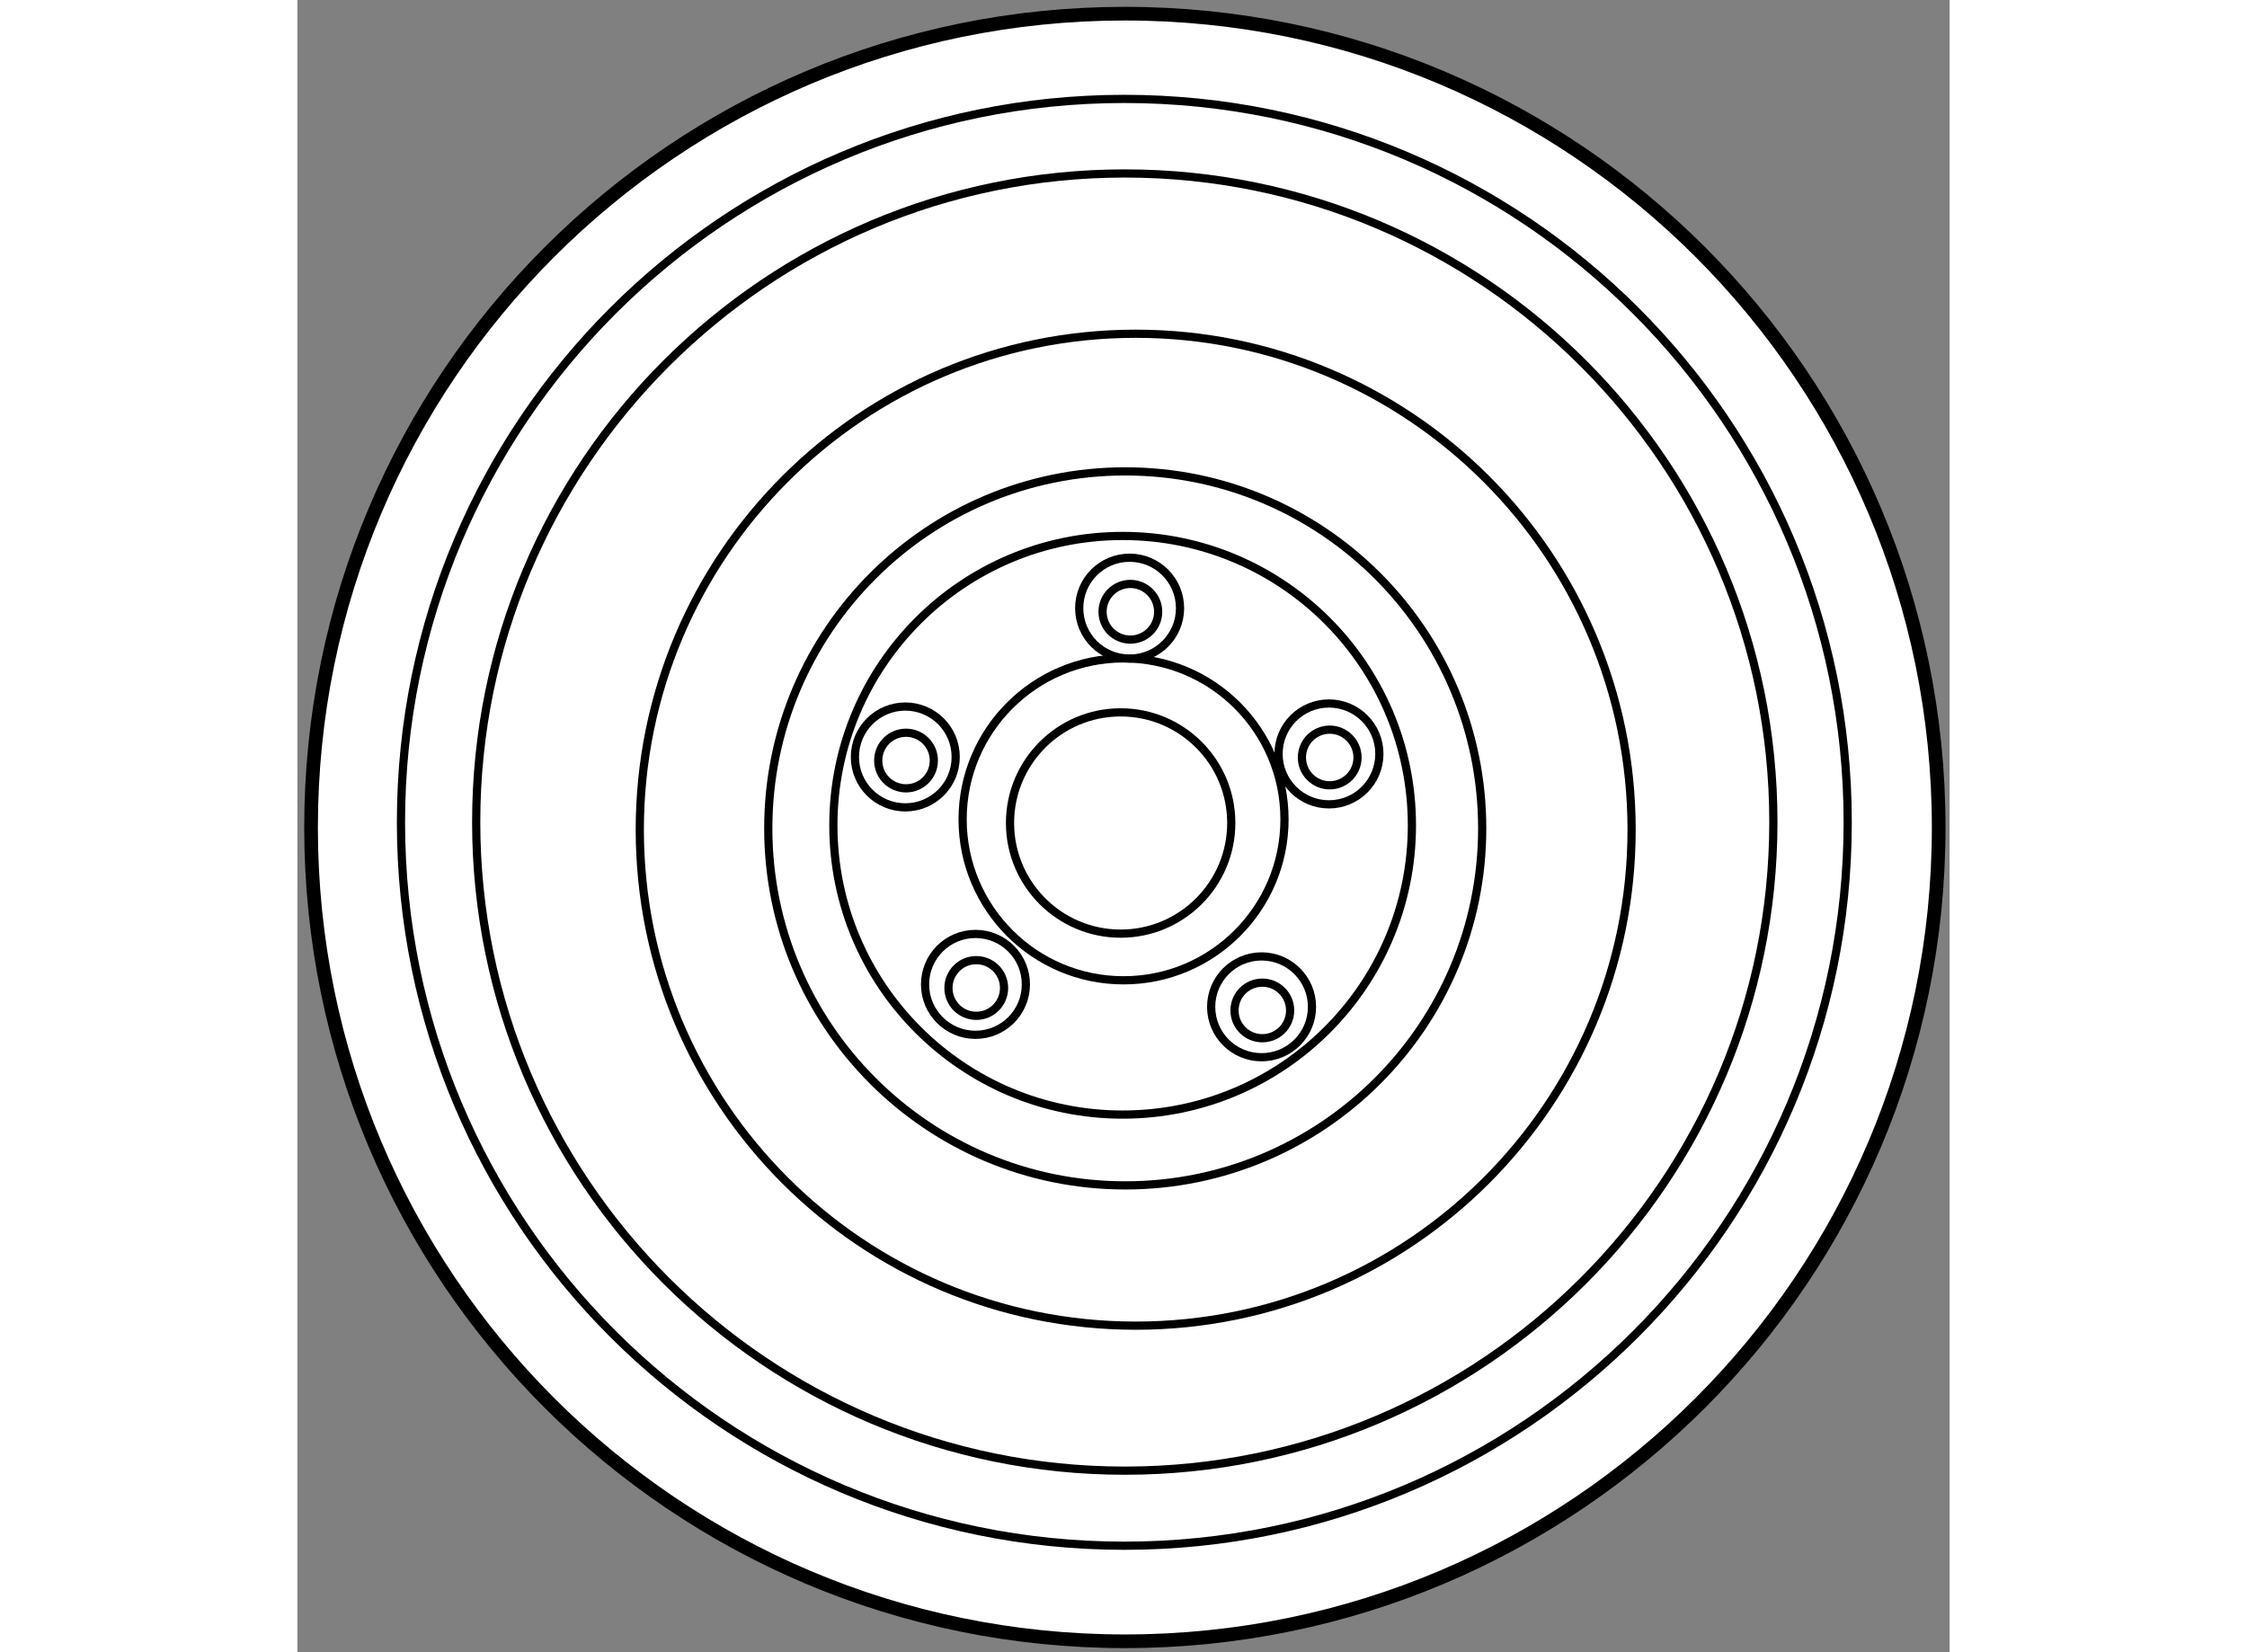
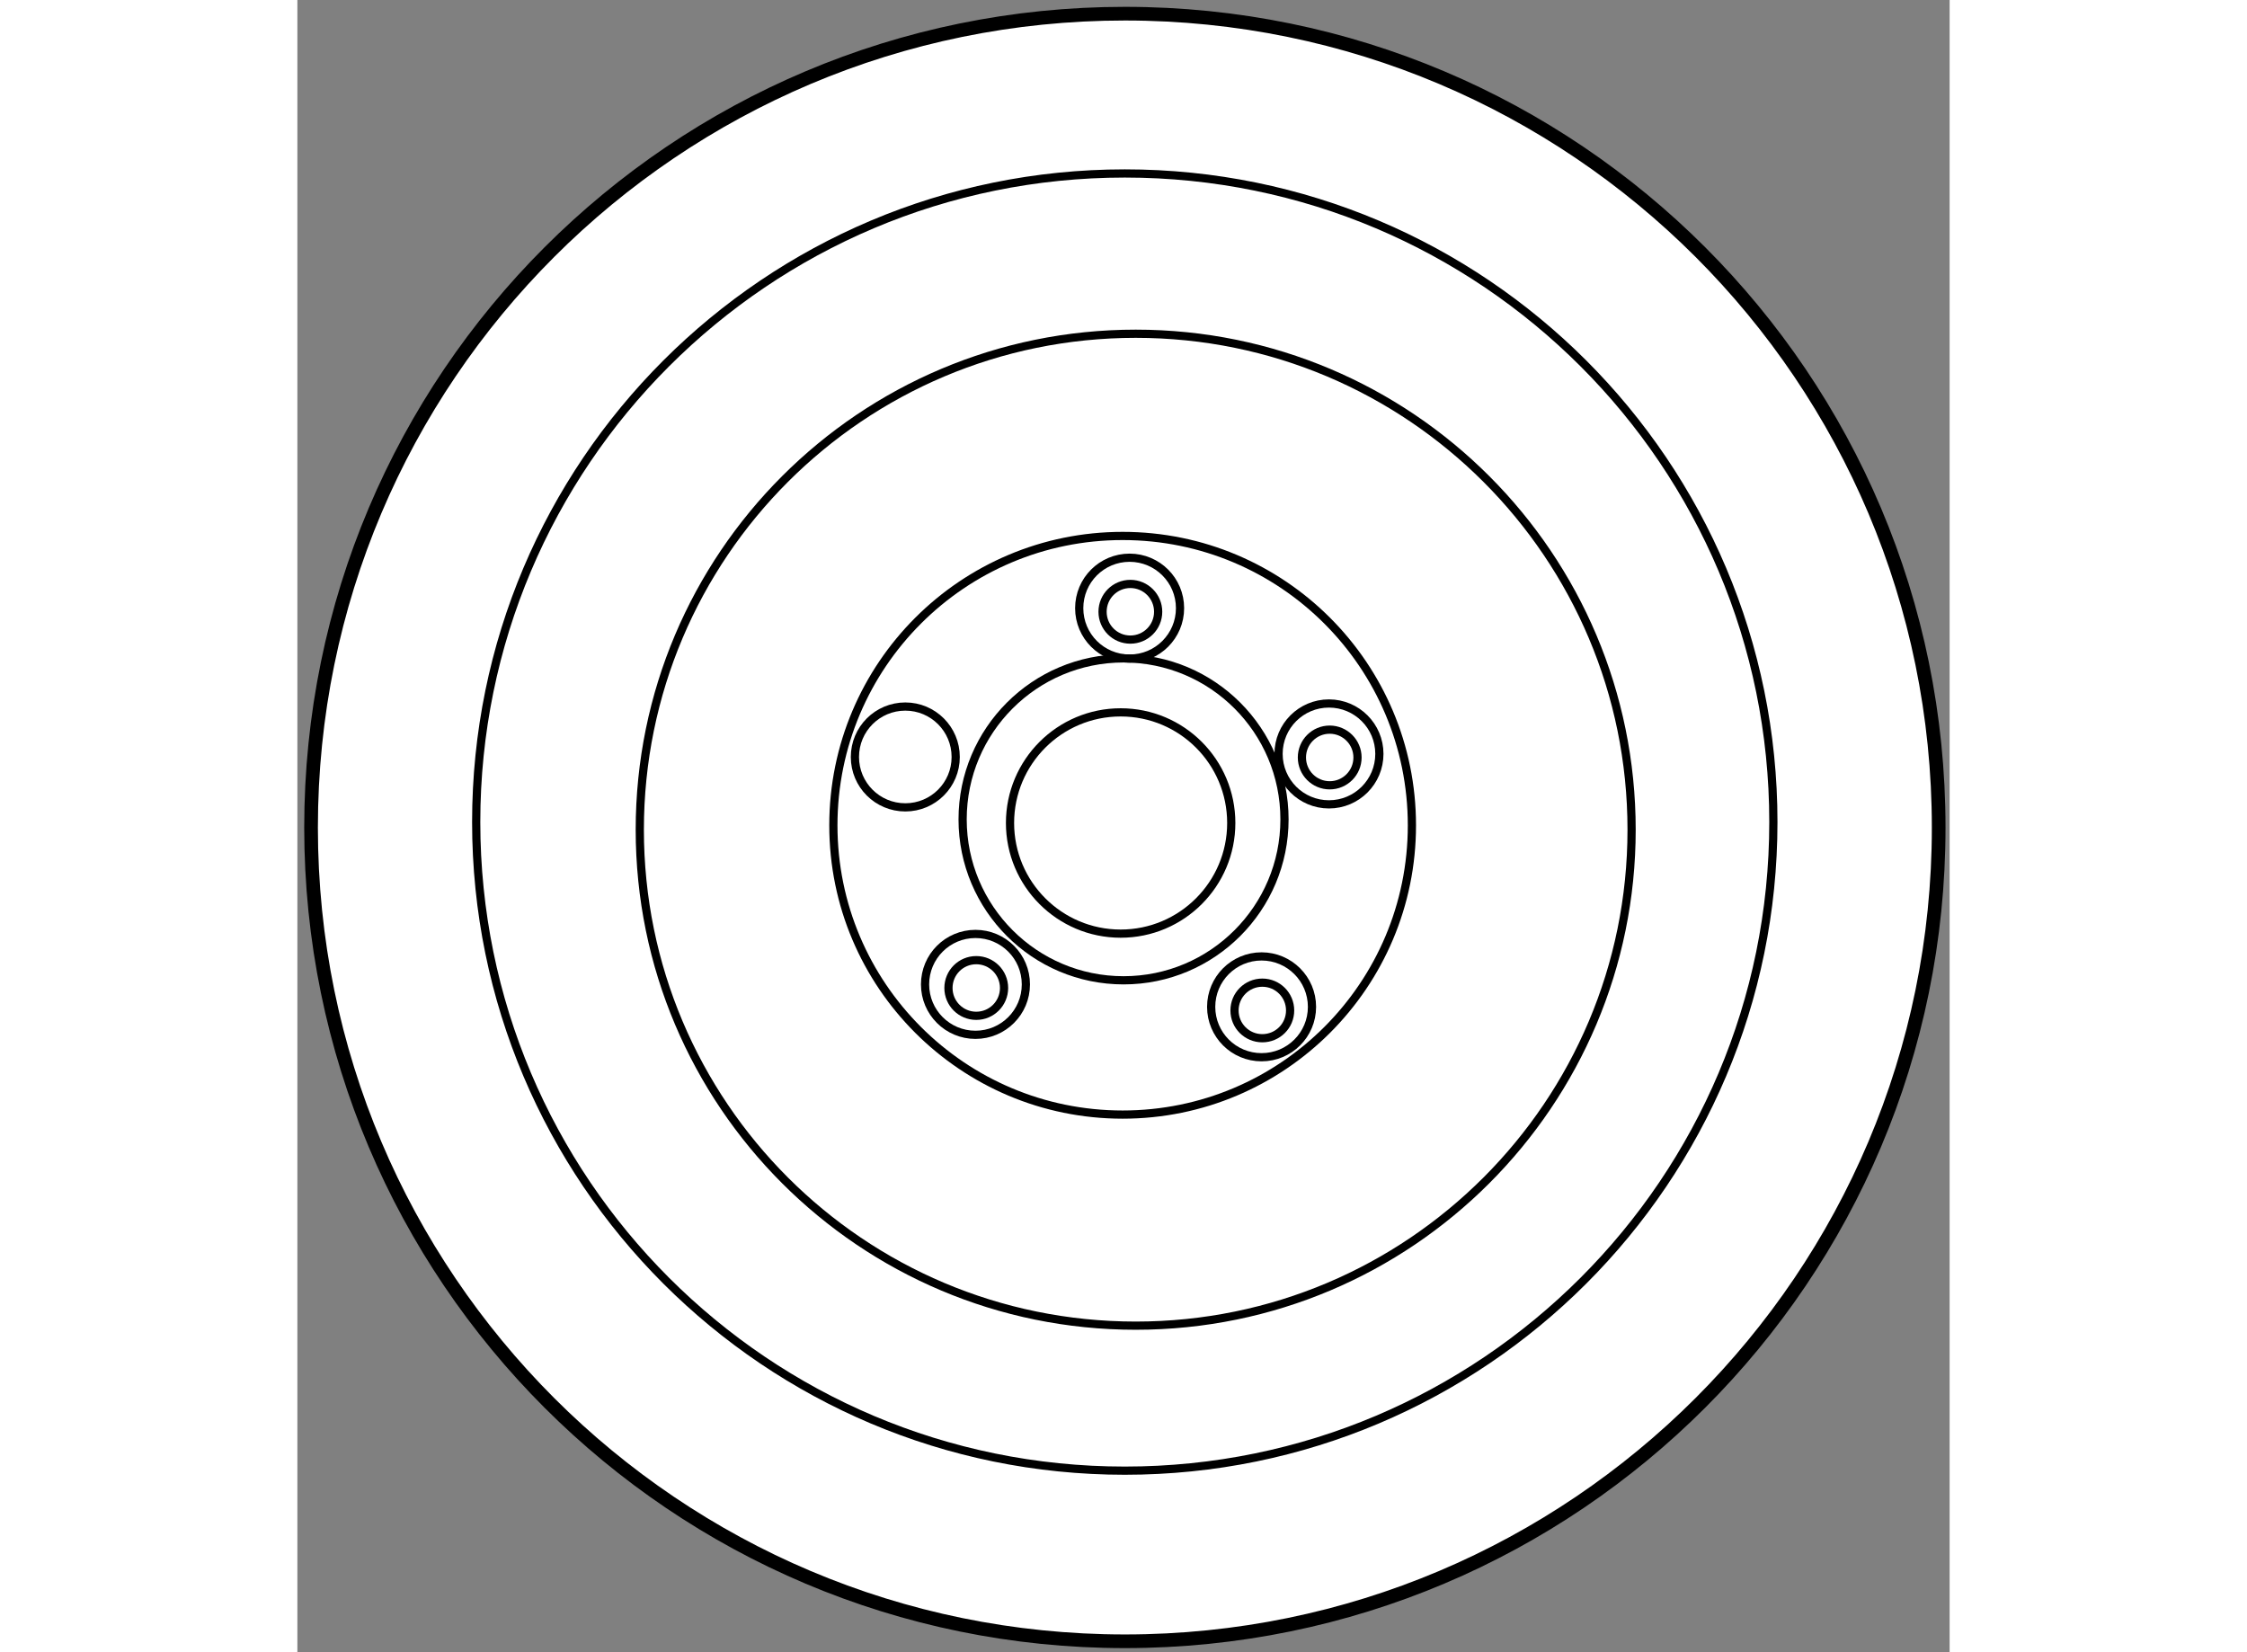
<svg xmlns="http://www.w3.org/2000/svg" version="1.1" x="0px" y="0px" width="244.8px" height="180px" viewBox="84.746 95.411 60.438 60.437" enable-background="new 0 0 244.8 180" xml:space="preserve">
  <rect x="84.746" y="95.411" width="60.438" height="60.437" fill="#808080" stroke="none" />
  <g>
    <path fill="#FFFFFF" stroke="#000000" stroke-width="0.5" d="M144.784,125.682c0,16.439-13.328,29.766-29.768,29.766    c-16.441,0-29.77-13.326-29.77-29.766c0-16.441,13.329-29.771,29.77-29.771C131.456,95.91,144.784,109.24,144.784,125.682z" />
-     <path fill="none" stroke="#000000" stroke-width="0.3" d="M141.456,125.492c0,14.615-11.847,26.461-26.46,26.461    c-14.614,0-26.461-11.846-26.461-26.461c0-14.615,11.848-26.463,26.461-26.463C129.609,99.029,141.456,110.877,141.456,125.492z" />
    <path fill="none" stroke="#000000" stroke-width="0.3" d="M138.737,125.482c0,13.102-10.622,23.725-23.724,23.725    c-13.103,0-23.726-10.623-23.726-23.725c0-13.105,10.623-23.726,23.726-23.726C128.115,101.756,138.737,112.377,138.737,125.482z" />
    <path fill="none" stroke="#000000" stroke-width="0.3" d="M133.551,125.762c0,10.019-8.121,18.141-18.139,18.141    c-10.019,0-18.141-8.121-18.141-18.141c0-10.021,8.122-18.143,18.141-18.143C125.43,107.619,133.551,115.74,133.551,125.762z" />
-     <path fill="none" stroke="#000000" stroke-width="0.3" d="M128.086,125.713c0,7.211-5.846,13.059-13.057,13.059    c-7.213,0-13.058-5.848-13.058-13.059c0-7.213,5.845-13.059,13.058-13.059C122.24,112.654,128.086,118.5,128.086,125.713z" />
    <path fill="none" stroke="#000000" stroke-width="0.3" d="M125.515,125.602c0,5.844-4.737,10.58-10.581,10.58    c-5.845,0-10.582-4.736-10.582-10.58c0-5.85,4.737-10.586,10.582-10.586C120.777,115.016,125.515,119.752,125.515,125.602z" />
    <path fill="none" stroke="#000000" stroke-width="0.3" d="M120.854,125.383c0,3.25-2.636,5.887-5.886,5.887    c-3.252,0-5.888-2.637-5.888-5.887c0-3.254,2.636-5.889,5.888-5.889C118.219,119.494,120.854,122.129,120.854,125.383z" />
    <path fill="none" stroke="#000000" stroke-width="0.3" d="M118.907,125.516c0,2.234-1.811,4.047-4.046,4.047    c-2.234,0-4.047-1.813-4.047-4.047c0-2.236,1.813-4.047,4.047-4.047C117.096,121.469,118.907,123.279,118.907,125.516z" />
    <path fill="none" stroke="#000000" stroke-width="0.3" d="M121.86,132.242c0,1.018-0.826,1.842-1.844,1.842    c-1.02,0-1.844-0.824-1.844-1.842c0-1.02,0.824-1.846,1.844-1.846C121.034,130.397,121.86,131.223,121.86,132.242z" />
    <path fill="none" stroke="#000000" stroke-width="0.3" d="M121.06,132.373c0,0.563-0.456,1.016-1.017,1.016    c-0.562,0-1.017-0.453-1.017-1.016c0-0.564,0.455-1.017,1.017-1.017C120.604,131.356,121.06,131.809,121.06,132.373z" />
    <path fill="none" stroke="#000000" stroke-width="0.3" d="M124.325,122.988c0,1.02-0.826,1.846-1.844,1.846    c-1.019,0-1.844-0.826-1.844-1.846c0-1.02,0.825-1.844,1.844-1.844C123.499,121.145,124.325,121.969,124.325,122.988z" />
    <path fill="none" stroke="#000000" stroke-width="0.3" d="M123.525,123.119c0,0.563-0.456,1.018-1.017,1.018    c-0.562,0-1.017-0.455-1.017-1.018c0-0.561,0.455-1.018,1.017-1.018C123.069,122.102,123.525,122.559,123.525,123.119z" />
    <path fill="none" stroke="#000000" stroke-width="0.3" d="M117.033,117.658c0,1.02-0.826,1.844-1.844,1.844    c-1.019,0-1.844-0.824-1.844-1.844c0-1.021,0.825-1.846,1.844-1.846C116.207,115.813,117.033,116.637,117.033,117.658z" />
    <path fill="none" stroke="#000000" stroke-width="0.3" d="M116.233,117.789c0,0.563-0.456,1.018-1.017,1.018    c-0.563,0-1.017-0.455-1.017-1.018s0.454-1.018,1.017-1.018C115.777,116.772,116.233,117.227,116.233,117.789z" />
    <path fill="none" stroke="#000000" stroke-width="0.3" d="M108.827,123.102c0,1.018-0.826,1.842-1.843,1.842    c-1.019,0-1.844-0.824-1.844-1.842c0-1.021,0.825-1.846,1.844-1.846C108.001,121.256,108.827,122.08,108.827,123.102z" />
-     <path fill="none" stroke="#000000" stroke-width="0.3" d="M108.027,123.232c0,0.563-0.455,1.016-1.017,1.016    c-0.562,0-1.017-0.453-1.017-1.016c0-0.564,0.455-1.018,1.017-1.018C107.572,122.215,108.027,122.668,108.027,123.232z" />
    <path fill="none" stroke="#000000" stroke-width="0.3" d="M111.394,131.42c0,1.02-0.826,1.844-1.844,1.844    c-1.019,0-1.844-0.824-1.844-1.844c0-1.021,0.825-1.846,1.844-1.846C110.568,129.574,111.394,130.398,111.394,131.42z" />
    <path fill="none" stroke="#000000" stroke-width="0.3" d="M110.596,131.551c0,0.563-0.456,1.018-1.017,1.018    c-0.562,0-1.017-0.455-1.017-1.018s0.455-1.018,1.017-1.018C110.14,130.533,110.596,130.988,110.596,131.551z" />
  </g>
</svg>